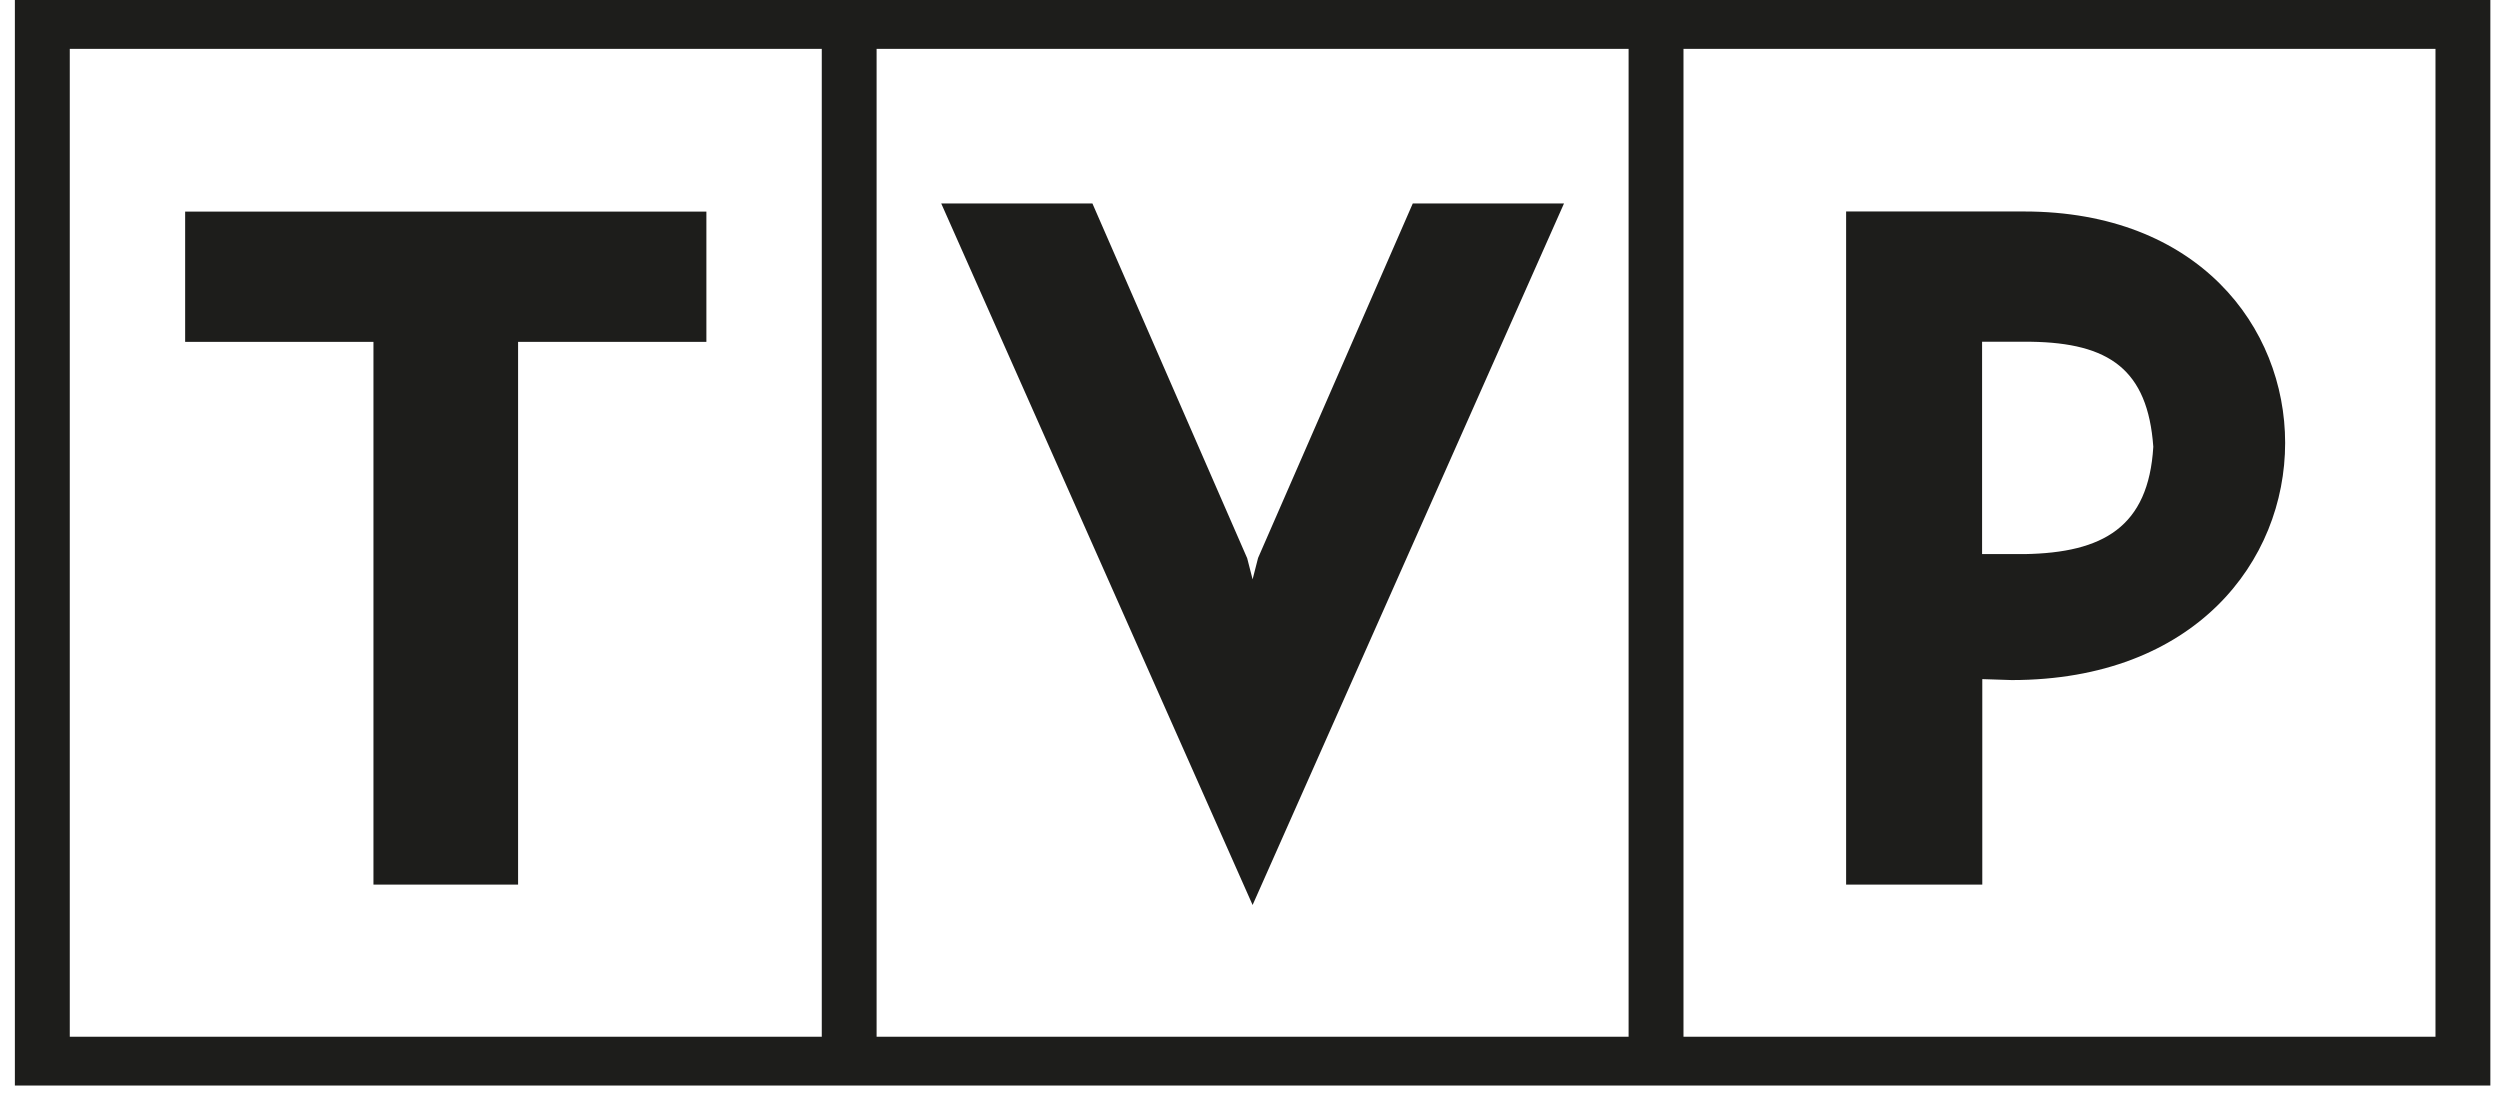
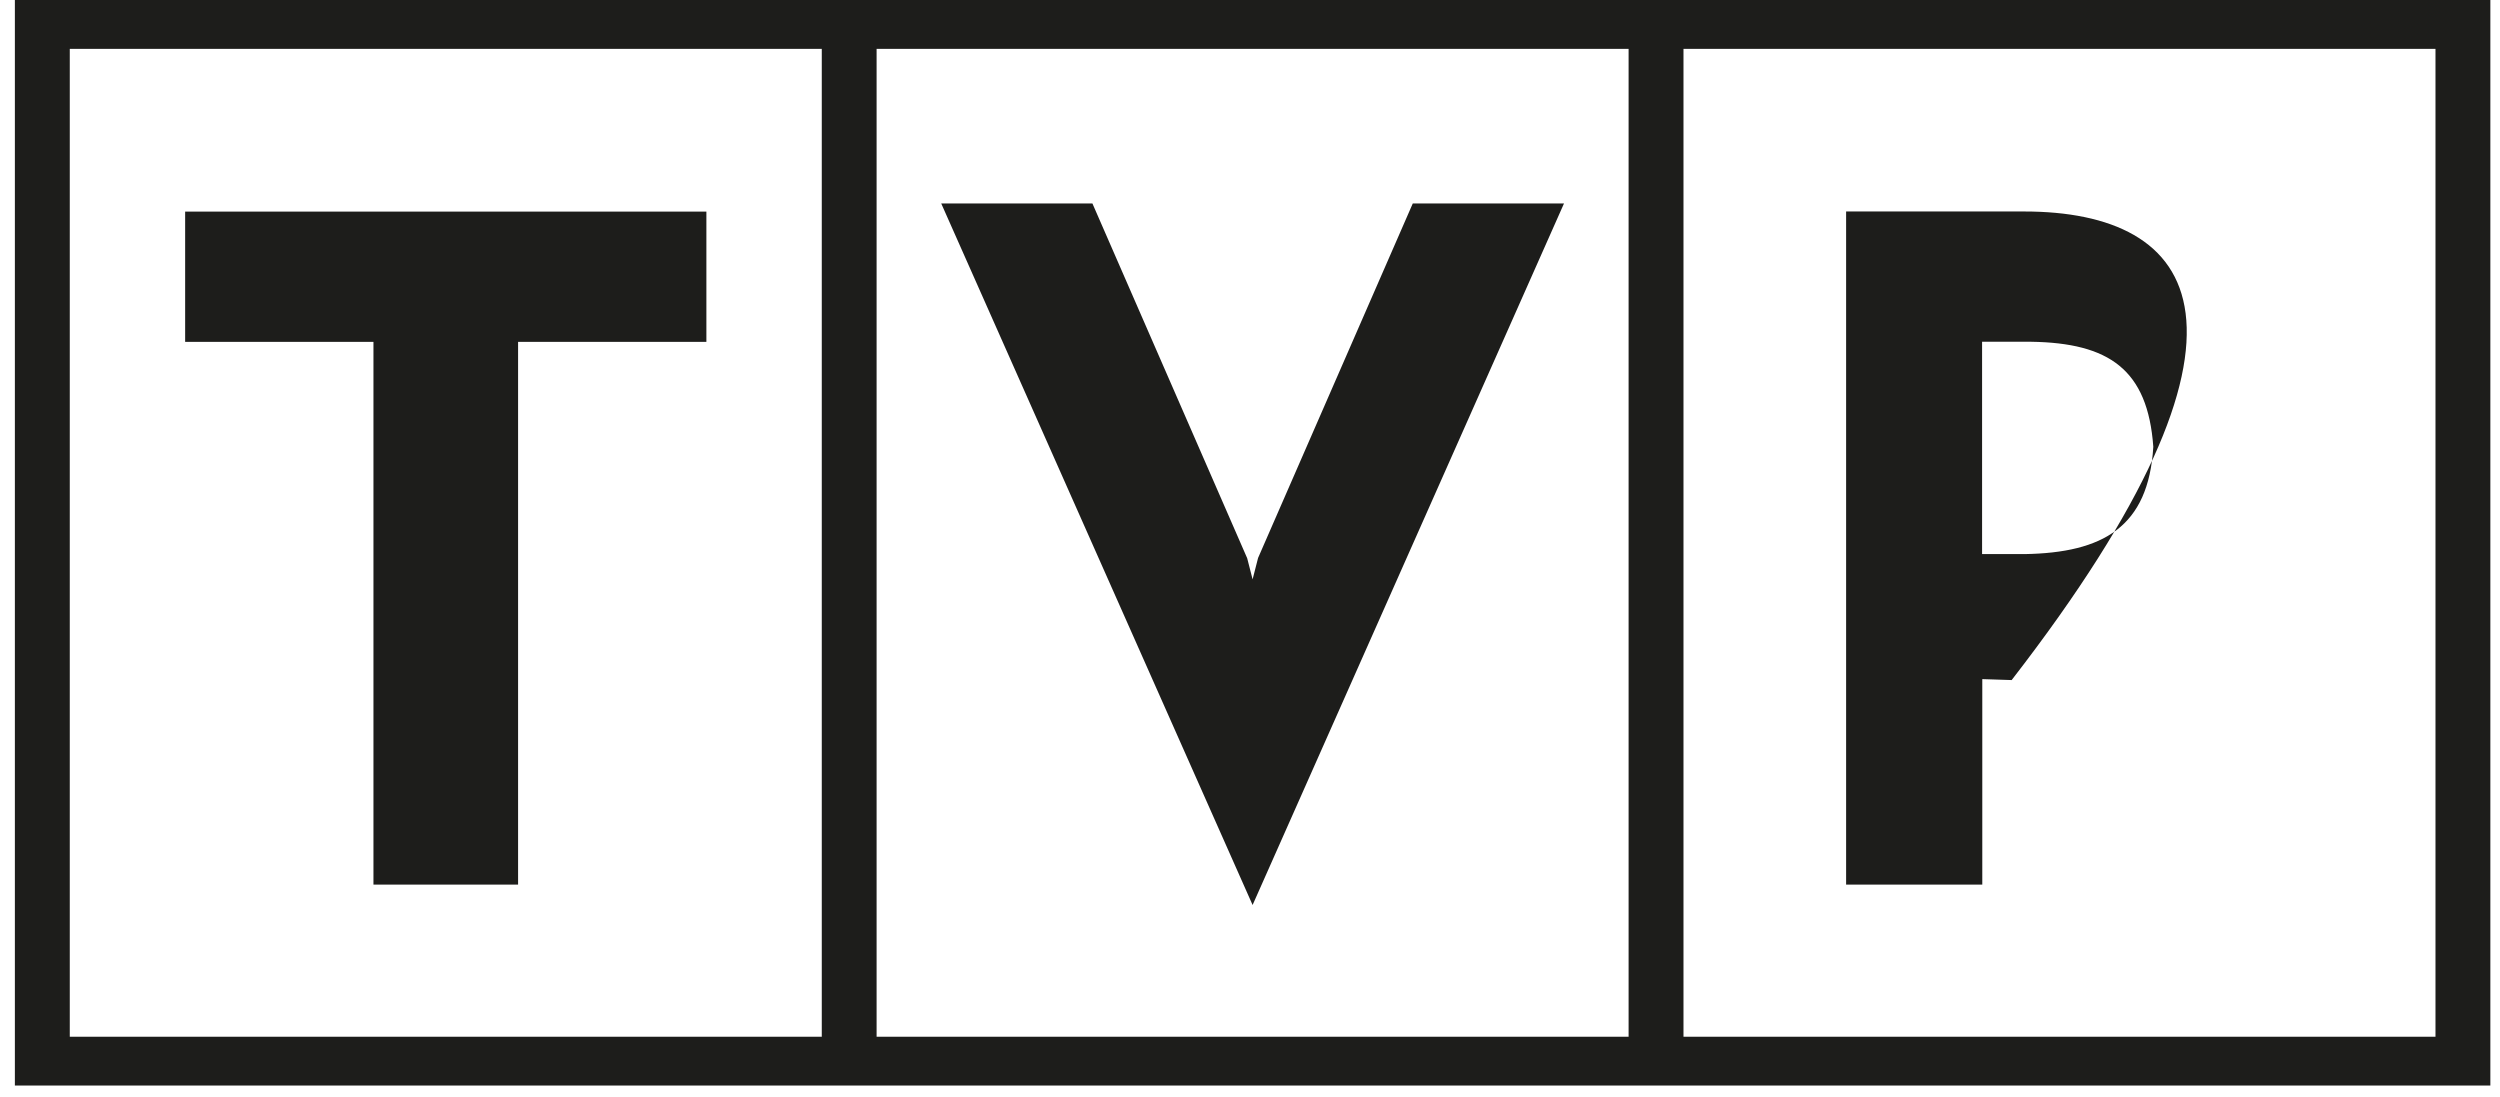
<svg xmlns="http://www.w3.org/2000/svg" width="155" height="68" viewBox="0 0 155 68" fill="none">
-   <path fill-rule="evenodd" clip-rule="evenodd" d="M54.349 3.028H100.973V64.276H54.349V3.028ZM104.376 3.028H151V64.276H104.376V3.028ZM114.459 13.112V54.847H122.902V42.105L124.723 42.164C136.094 42.164 141.679 34.782 141.679 27.461C141.677 20.258 136.27 13.112 125.499 13.112H114.459ZM122.889 21.189H125.929C130.753 21.262 133.16 22.897 133.505 27.7C133.206 32.685 130.385 34.271 125.528 34.354H122.889V21.189ZM77.661 56.11L58.356 12.615H67.73L77.326 34.611L77.661 35.92L78 34.594L87.592 12.615H96.968L77.661 56.11ZM43.796 21.195V13.12H11.479V21.195H23.154V54.847H32.121V21.195H43.796ZM4.326 3.028H50.95V64.276H4.326V3.028ZM0.922 0H154.402V67.305H0.922V0Z" fill="#1D1D1B" />
+   <path fill-rule="evenodd" clip-rule="evenodd" d="M54.349 3.028H100.973V64.276H54.349V3.028ZM104.376 3.028H151V64.276H104.376V3.028ZM114.459 13.112V54.847H122.902V42.105L124.723 42.164C141.677 20.258 136.27 13.112 125.499 13.112H114.459ZM122.889 21.189H125.929C130.753 21.262 133.16 22.897 133.505 27.7C133.206 32.685 130.385 34.271 125.528 34.354H122.889V21.189ZM77.661 56.11L58.356 12.615H67.73L77.326 34.611L77.661 35.92L78 34.594L87.592 12.615H96.968L77.661 56.11ZM43.796 21.195V13.12H11.479V21.195H23.154V54.847H32.121V21.195H43.796ZM4.326 3.028H50.95V64.276H4.326V3.028ZM0.922 0H154.402V67.305H0.922V0Z" fill="#1D1D1B" />
</svg>